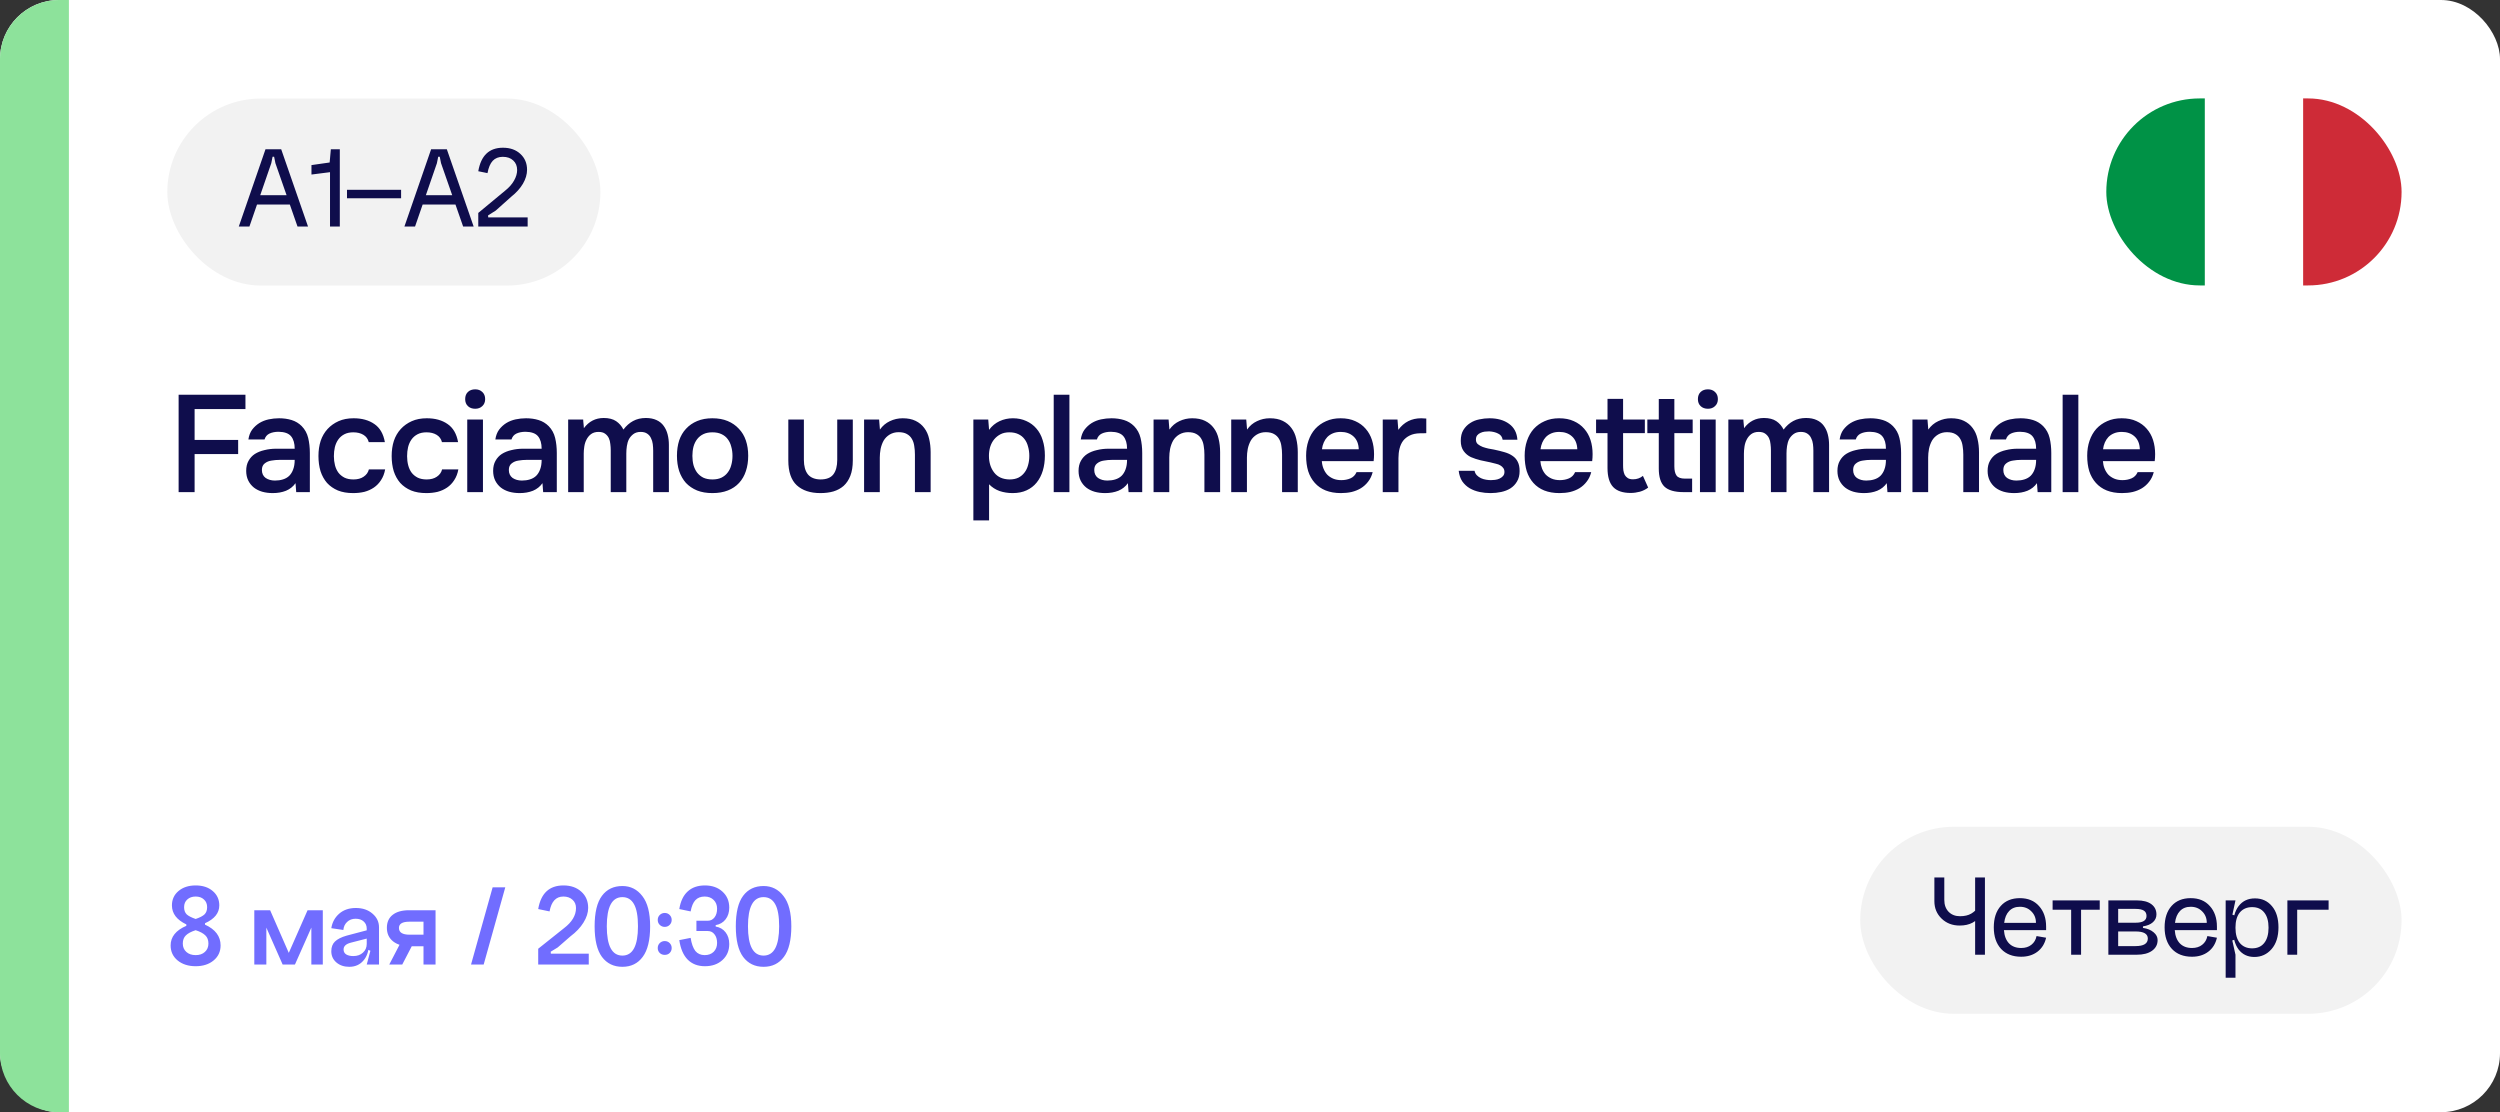
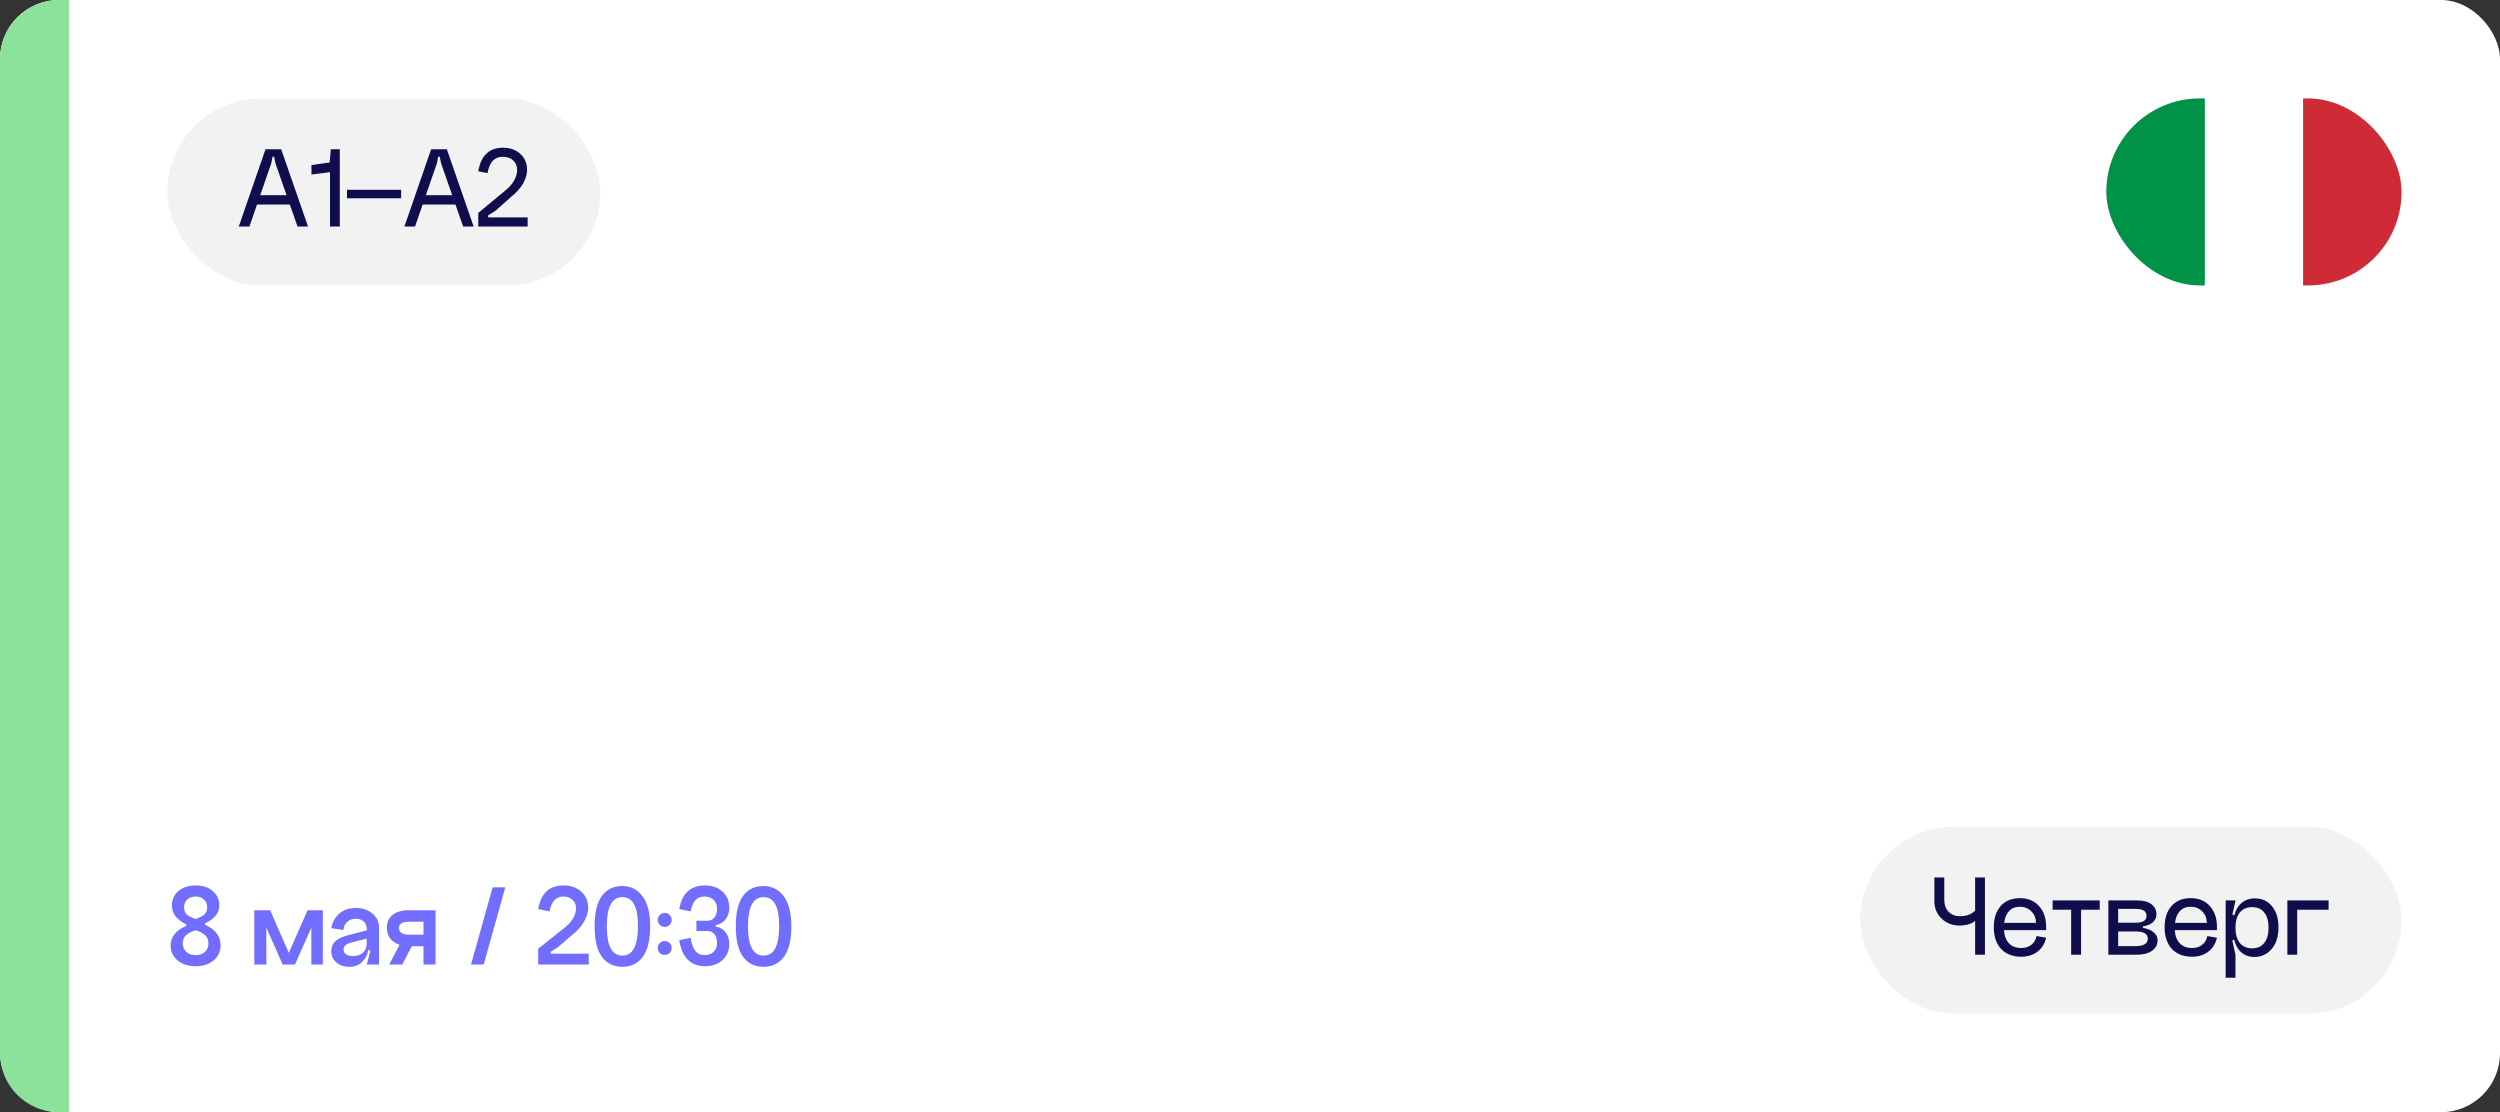
<svg xmlns="http://www.w3.org/2000/svg" width="254" height="113" viewBox="0 0 254 113" fill="none">
  <rect x="0" y="0" width="254" height="113" fill="#333333" stroke="none" />
  <rect width="254" height="113" rx="6" fill="white" />
  <g clip-path="url(#clip0_5764_54007)">
    <path d="M244 29V10H233.992V29H244Z" fill="#CE2B37" />
-     <path d="M233.992 29V10H223.984V29H233.992Z" fill="white" />
    <path d="M224.008 29V10H214V29H224.008Z" fill="#009246" />
  </g>
  <path d="M0 6C0 2.686 2.686 0 6 0H7V113H6C2.686 113 0 110.314 0 107V6Z" fill="#8DE29B" />
-   <path d="M18.148 50V40.102H24.938V41.558H19.772V44.694H24.196V46.136H19.772V50H18.148ZM30.025 49.09C29.782 49.435 29.46 49.692 29.059 49.86C28.658 50.019 28.21 50.098 27.715 50.098C27.323 50.098 26.964 50.051 26.637 49.958C26.32 49.865 26.04 49.725 25.797 49.538C25.554 49.342 25.363 49.104 25.223 48.824C25.083 48.535 25.013 48.208 25.013 47.844C25.013 47.443 25.092 47.102 25.251 46.822C25.41 46.533 25.624 46.299 25.895 46.122C26.175 45.945 26.502 45.814 26.875 45.73C27.248 45.637 27.64 45.59 28.051 45.59H29.941C29.941 45.049 29.82 44.629 29.577 44.33C29.334 44.031 28.91 43.877 28.303 43.868C27.948 43.868 27.64 43.929 27.379 44.05C27.127 44.171 26.959 44.372 26.875 44.652H25.237C25.293 44.26 25.419 43.929 25.615 43.658C25.82 43.387 26.063 43.163 26.343 42.986C26.632 42.809 26.95 42.683 27.295 42.608C27.65 42.533 28.004 42.496 28.359 42.496C28.816 42.496 29.241 42.557 29.633 42.678C30.025 42.799 30.366 43.005 30.655 43.294C30.982 43.63 31.201 44.031 31.313 44.498C31.425 44.965 31.481 45.473 31.481 46.024V50H30.095L30.025 49.09ZM29.941 46.724H28.401C28.13 46.724 27.86 46.747 27.589 46.794C27.318 46.831 27.085 46.929 26.889 47.088C26.702 47.237 26.609 47.457 26.609 47.746C26.609 48.101 26.735 48.371 26.987 48.558C27.248 48.735 27.566 48.824 27.939 48.824C28.228 48.824 28.494 48.787 28.737 48.712C28.989 48.637 29.204 48.516 29.381 48.348C29.558 48.171 29.694 47.951 29.787 47.69C29.89 47.419 29.941 47.097 29.941 46.724ZM35.883 50.098C35.285 50.098 34.767 50.009 34.329 49.832C33.89 49.645 33.521 49.389 33.223 49.062C32.933 48.726 32.714 48.329 32.565 47.872C32.425 47.405 32.355 46.892 32.355 46.332C32.355 45.772 32.429 45.259 32.579 44.792C32.737 44.325 32.971 43.924 33.279 43.588C33.587 43.252 33.96 42.986 34.399 42.79C34.837 42.594 35.346 42.496 35.925 42.496C36.774 42.496 37.479 42.692 38.039 43.084C38.599 43.467 38.953 44.078 39.103 44.918H37.465C37.381 44.591 37.199 44.344 36.919 44.176C36.639 44.008 36.298 43.924 35.897 43.924C35.542 43.924 35.239 43.989 34.987 44.12C34.735 44.251 34.529 44.428 34.371 44.652C34.212 44.876 34.095 45.137 34.021 45.436C33.955 45.725 33.923 46.029 33.923 46.346C33.923 46.673 33.96 46.981 34.035 47.27C34.109 47.559 34.226 47.811 34.385 48.026C34.543 48.231 34.749 48.399 35.001 48.53C35.253 48.651 35.556 48.712 35.911 48.712C36.331 48.712 36.676 48.619 36.947 48.432C37.227 48.245 37.404 47.998 37.479 47.69H39.131C39.056 48.11 38.916 48.474 38.711 48.782C38.515 49.09 38.272 49.342 37.983 49.538C37.693 49.734 37.371 49.879 37.017 49.972C36.662 50.056 36.284 50.098 35.883 50.098ZM43.321 50.098C42.723 50.098 42.205 50.009 41.767 49.832C41.328 49.645 40.959 49.389 40.661 49.062C40.371 48.726 40.152 48.329 40.003 47.872C39.863 47.405 39.793 46.892 39.793 46.332C39.793 45.772 39.867 45.259 40.017 44.792C40.175 44.325 40.409 43.924 40.717 43.588C41.025 43.252 41.398 42.986 41.837 42.79C42.275 42.594 42.784 42.496 43.363 42.496C44.212 42.496 44.917 42.692 45.477 43.084C46.037 43.467 46.391 44.078 46.541 44.918H44.903C44.819 44.591 44.637 44.344 44.357 44.176C44.077 44.008 43.736 43.924 43.335 43.924C42.98 43.924 42.677 43.989 42.425 44.12C42.173 44.251 41.967 44.428 41.809 44.652C41.65 44.876 41.533 45.137 41.459 45.436C41.393 45.725 41.361 46.029 41.361 46.346C41.361 46.673 41.398 46.981 41.473 47.27C41.547 47.559 41.664 47.811 41.823 48.026C41.981 48.231 42.187 48.399 42.439 48.53C42.691 48.651 42.994 48.712 43.349 48.712C43.769 48.712 44.114 48.619 44.385 48.432C44.665 48.245 44.842 47.998 44.917 47.69H46.569C46.494 48.11 46.354 48.474 46.149 48.782C45.953 49.09 45.71 49.342 45.421 49.538C45.131 49.734 44.809 49.879 44.455 49.972C44.1 50.056 43.722 50.098 43.321 50.098ZM48.284 39.556C48.573 39.556 48.811 39.645 48.998 39.822C49.194 39.999 49.292 40.242 49.292 40.55C49.292 40.849 49.194 41.087 48.998 41.264C48.811 41.441 48.573 41.53 48.284 41.53C47.976 41.53 47.729 41.441 47.542 41.264C47.355 41.087 47.262 40.849 47.262 40.55C47.262 40.242 47.355 39.999 47.542 39.822C47.729 39.645 47.976 39.556 48.284 39.556ZM47.472 50V42.622H49.068V50H47.472ZM55.115 49.09C54.872 49.435 54.55 49.692 54.149 49.86C53.748 50.019 53.3 50.098 52.805 50.098C52.413 50.098 52.054 50.051 51.727 49.958C51.41 49.865 51.13 49.725 50.887 49.538C50.644 49.342 50.453 49.104 50.313 48.824C50.173 48.535 50.103 48.208 50.103 47.844C50.103 47.443 50.182 47.102 50.341 46.822C50.5 46.533 50.714 46.299 50.985 46.122C51.265 45.945 51.592 45.814 51.965 45.73C52.338 45.637 52.73 45.59 53.141 45.59H55.031C55.031 45.049 54.91 44.629 54.667 44.33C54.424 44.031 54 43.877 53.393 43.868C53.038 43.868 52.73 43.929 52.469 44.05C52.217 44.171 52.049 44.372 51.965 44.652H50.327C50.383 44.26 50.509 43.929 50.705 43.658C50.91 43.387 51.153 43.163 51.433 42.986C51.722 42.809 52.04 42.683 52.385 42.608C52.74 42.533 53.094 42.496 53.449 42.496C53.906 42.496 54.331 42.557 54.723 42.678C55.115 42.799 55.456 43.005 55.745 43.294C56.072 43.63 56.291 44.031 56.403 44.498C56.515 44.965 56.571 45.473 56.571 46.024V50H55.185L55.115 49.09ZM55.031 46.724H53.491C53.22 46.724 52.95 46.747 52.679 46.794C52.408 46.831 52.175 46.929 51.979 47.088C51.792 47.237 51.699 47.457 51.699 47.746C51.699 48.101 51.825 48.371 52.077 48.558C52.338 48.735 52.656 48.824 53.029 48.824C53.318 48.824 53.584 48.787 53.827 48.712C54.079 48.637 54.294 48.516 54.471 48.348C54.648 48.171 54.784 47.951 54.877 47.69C54.98 47.419 55.031 47.097 55.031 46.724ZM59.251 42.622C59.26 42.697 59.265 42.771 59.265 42.846L59.307 43.28C59.316 43.355 59.321 43.429 59.321 43.504C59.834 42.813 60.506 42.468 61.337 42.468C61.859 42.468 62.279 42.575 62.597 42.79C62.914 43.005 63.161 43.289 63.339 43.644C63.628 43.261 63.955 42.972 64.319 42.776C64.692 42.571 65.126 42.468 65.621 42.468C66.041 42.468 66.4 42.538 66.699 42.678C67.007 42.818 67.249 43.014 67.427 43.266C67.614 43.518 67.749 43.812 67.833 44.148C67.917 44.475 67.959 44.825 67.959 45.198V50H66.363V45.786C66.363 45.562 66.349 45.338 66.321 45.114C66.293 44.89 66.232 44.689 66.139 44.512C66.055 44.325 65.929 44.176 65.761 44.064C65.593 43.943 65.369 43.882 65.089 43.882C64.79 43.882 64.543 43.957 64.347 44.106C64.16 44.246 64.011 44.419 63.899 44.624C63.796 44.829 63.726 45.063 63.689 45.324C63.651 45.576 63.633 45.828 63.633 46.08V50H62.051V45.758C62.051 45.543 62.037 45.329 62.009 45.114C61.99 44.89 61.939 44.689 61.855 44.512C61.771 44.335 61.645 44.185 61.477 44.064C61.318 43.943 61.094 43.882 60.805 43.882C60.506 43.882 60.254 43.957 60.049 44.106C59.853 44.255 59.699 44.442 59.587 44.666C59.475 44.881 59.4 45.119 59.363 45.38C59.325 45.632 59.307 45.865 59.307 46.08V50H57.725V42.622H59.251ZM72.377 42.496C72.965 42.496 73.483 42.589 73.931 42.776C74.379 42.963 74.757 43.224 75.065 43.56C75.383 43.887 75.621 44.283 75.779 44.75C75.938 45.217 76.017 45.735 76.017 46.304C76.017 46.883 75.938 47.405 75.779 47.872C75.63 48.329 75.401 48.726 75.093 49.062C74.785 49.398 74.403 49.655 73.945 49.832C73.497 50.009 72.975 50.098 72.377 50.098C71.789 50.098 71.271 50.009 70.823 49.832C70.375 49.645 69.997 49.389 69.689 49.062C69.391 48.726 69.162 48.325 69.003 47.858C68.854 47.391 68.779 46.873 68.779 46.304C68.779 45.735 68.854 45.217 69.003 44.75C69.162 44.283 69.395 43.887 69.703 43.56C70.011 43.224 70.389 42.963 70.837 42.776C71.285 42.589 71.799 42.496 72.377 42.496ZM72.377 48.712C72.741 48.712 73.049 48.651 73.301 48.53C73.563 48.399 73.773 48.227 73.931 48.012C74.099 47.797 74.221 47.545 74.295 47.256C74.379 46.967 74.421 46.654 74.421 46.318C74.421 45.982 74.379 45.669 74.295 45.38C74.221 45.081 74.099 44.825 73.931 44.61C73.773 44.395 73.563 44.227 73.301 44.106C73.049 43.985 72.741 43.924 72.377 43.924C72.023 43.924 71.719 43.985 71.467 44.106C71.215 44.227 71.005 44.395 70.837 44.61C70.669 44.825 70.543 45.081 70.459 45.38C70.385 45.669 70.347 45.982 70.347 46.318C70.347 46.654 70.385 46.967 70.459 47.256C70.543 47.545 70.665 47.797 70.823 48.012C70.991 48.227 71.201 48.399 71.453 48.53C71.715 48.651 72.023 48.712 72.377 48.712ZM83.355 48.712C83.971 48.712 84.41 48.539 84.671 48.194C84.932 47.849 85.063 47.359 85.063 46.724V42.622H86.645V46.78C86.645 47.396 86.561 47.919 86.393 48.348C86.225 48.768 85.996 49.109 85.707 49.37C85.418 49.622 85.072 49.809 84.671 49.93C84.279 50.042 83.84 50.098 83.355 50.098C82.328 50.098 81.526 49.832 80.947 49.3C80.378 48.768 80.093 47.928 80.093 46.78V42.622H81.675V46.724C81.675 47.359 81.81 47.849 82.081 48.194C82.361 48.53 82.786 48.703 83.355 48.712ZM87.791 50V42.622H89.317L89.401 43.644C89.672 43.261 90.008 42.977 90.409 42.79C90.82 42.594 91.254 42.496 91.711 42.496C92.234 42.496 92.673 42.585 93.027 42.762C93.391 42.939 93.685 43.182 93.909 43.49C94.143 43.798 94.306 44.162 94.399 44.582C94.502 45.002 94.553 45.459 94.553 45.954V50H92.957V46.192C92.957 45.875 92.934 45.581 92.887 45.31C92.85 45.039 92.771 44.801 92.649 44.596C92.528 44.381 92.355 44.213 92.131 44.092C91.917 43.971 91.637 43.91 91.291 43.91C90.965 43.91 90.666 43.989 90.395 44.148C90.134 44.307 89.929 44.512 89.779 44.764C89.639 45.016 89.537 45.296 89.471 45.604C89.415 45.912 89.387 46.206 89.387 46.486V50H87.791ZM98.894 52.87V42.622H100.406L100.49 43.672C100.779 43.28 101.134 42.986 101.554 42.79C101.974 42.594 102.427 42.496 102.912 42.496C103.416 42.496 103.869 42.589 104.27 42.776C104.671 42.953 105.012 43.205 105.292 43.532C105.581 43.859 105.796 44.255 105.936 44.722C106.085 45.179 106.16 45.702 106.16 46.29C106.16 46.841 106.09 47.349 105.95 47.816C105.81 48.283 105.6 48.689 105.32 49.034C105.049 49.37 104.709 49.631 104.298 49.818C103.897 50.005 103.425 50.098 102.884 50.098C102.417 50.098 101.974 50.028 101.554 49.888C101.143 49.739 100.789 49.51 100.49 49.202V52.87H98.894ZM102.576 48.712C102.921 48.712 103.22 48.651 103.472 48.53C103.724 48.399 103.929 48.227 104.088 48.012C104.256 47.797 104.377 47.545 104.452 47.256C104.536 46.967 104.578 46.654 104.578 46.318C104.578 45.982 104.536 45.669 104.452 45.38C104.377 45.081 104.256 44.825 104.088 44.61C103.929 44.395 103.719 44.227 103.458 44.106C103.206 43.985 102.903 43.924 102.548 43.924C102.203 43.924 101.904 43.989 101.652 44.12C101.4 44.251 101.185 44.423 101.008 44.638C100.831 44.853 100.695 45.109 100.602 45.408C100.518 45.697 100.476 45.996 100.476 46.304C100.476 46.985 100.653 47.555 101.008 48.012C101.363 48.469 101.885 48.703 102.576 48.712ZM107.057 50V40.102H108.653V50H107.057ZM114.593 49.09C114.35 49.435 114.028 49.692 113.627 49.86C113.225 50.019 112.777 50.098 112.283 50.098C111.891 50.098 111.531 50.051 111.205 49.958C110.887 49.865 110.607 49.725 110.365 49.538C110.122 49.342 109.931 49.104 109.791 48.824C109.651 48.535 109.581 48.208 109.581 47.844C109.581 47.443 109.66 47.102 109.819 46.822C109.977 46.533 110.192 46.299 110.463 46.122C110.743 45.945 111.069 45.814 111.443 45.73C111.816 45.637 112.208 45.59 112.619 45.59H114.509C114.509 45.049 114.387 44.629 114.145 44.33C113.902 44.031 113.477 43.877 112.871 43.868C112.516 43.868 112.208 43.929 111.947 44.05C111.695 44.171 111.527 44.372 111.443 44.652H109.805C109.861 44.26 109.987 43.929 110.183 43.658C110.388 43.387 110.631 43.163 110.911 42.986C111.2 42.809 111.517 42.683 111.863 42.608C112.217 42.533 112.572 42.496 112.927 42.496C113.384 42.496 113.809 42.557 114.201 42.678C114.593 42.799 114.933 43.005 115.223 43.294C115.549 43.63 115.769 44.031 115.881 44.498C115.993 44.965 116.049 45.473 116.049 46.024V50H114.663L114.593 49.09ZM114.509 46.724H112.969C112.698 46.724 112.427 46.747 112.157 46.794C111.886 46.831 111.653 46.929 111.457 47.088C111.27 47.237 111.177 47.457 111.177 47.746C111.177 48.101 111.303 48.371 111.555 48.558C111.816 48.735 112.133 48.824 112.507 48.824C112.796 48.824 113.062 48.787 113.305 48.712C113.557 48.637 113.771 48.516 113.949 48.348C114.126 48.171 114.261 47.951 114.355 47.69C114.457 47.419 114.509 47.097 114.509 46.724ZM117.202 50V42.622H118.728L118.812 43.644C119.083 43.261 119.419 42.977 119.82 42.79C120.231 42.594 120.665 42.496 121.122 42.496C121.645 42.496 122.084 42.585 122.438 42.762C122.802 42.939 123.096 43.182 123.32 43.49C123.554 43.798 123.717 44.162 123.81 44.582C123.913 45.002 123.964 45.459 123.964 45.954V50H122.368V46.192C122.368 45.875 122.345 45.581 122.298 45.31C122.261 45.039 122.182 44.801 122.06 44.596C121.939 44.381 121.766 44.213 121.542 44.092C121.328 43.971 121.048 43.91 120.702 43.91C120.376 43.91 120.077 43.989 119.806 44.148C119.545 44.307 119.34 44.512 119.19 44.764C119.05 45.016 118.948 45.296 118.882 45.604C118.826 45.912 118.798 46.206 118.798 46.486V50H117.202ZM125.092 50V42.622H126.618L126.702 43.644C126.972 43.261 127.308 42.977 127.71 42.79C128.12 42.594 128.554 42.496 129.012 42.496C129.534 42.496 129.973 42.585 130.328 42.762C130.692 42.939 130.986 43.182 131.21 43.49C131.443 43.798 131.606 44.162 131.7 44.582C131.802 45.002 131.854 45.459 131.854 45.954V50H130.258V46.192C130.258 45.875 130.234 45.581 130.188 45.31C130.15 45.039 130.071 44.801 129.95 44.596C129.828 44.381 129.656 44.213 129.432 44.092C129.217 43.971 128.937 43.91 128.592 43.91C128.265 43.91 127.966 43.989 127.696 44.148C127.434 44.307 127.229 44.512 127.08 44.764C126.94 45.016 126.837 45.296 126.772 45.604C126.716 45.912 126.688 46.206 126.688 46.486V50H125.092ZM134.297 46.85C134.315 47.121 134.371 47.373 134.465 47.606C134.558 47.839 134.684 48.045 134.843 48.222C135.011 48.39 135.211 48.525 135.445 48.628C135.687 48.731 135.967 48.782 136.285 48.782C136.621 48.782 136.929 48.721 137.209 48.6C137.489 48.479 137.694 48.269 137.825 47.97H139.463C139.369 48.343 139.215 48.665 139.001 48.936C138.795 49.207 138.548 49.431 138.259 49.608C137.979 49.776 137.666 49.902 137.321 49.986C136.985 50.061 136.625 50.098 136.243 50.098C135.655 50.098 135.137 50.009 134.689 49.832C134.25 49.655 133.881 49.398 133.583 49.062C133.284 48.726 133.06 48.329 132.911 47.872C132.771 47.405 132.701 46.883 132.701 46.304C132.701 45.744 132.78 45.235 132.939 44.778C133.097 44.311 133.326 43.91 133.625 43.574C133.933 43.238 134.301 42.977 134.731 42.79C135.16 42.594 135.65 42.496 136.201 42.496C136.779 42.496 137.279 42.594 137.699 42.79C138.119 42.977 138.469 43.233 138.749 43.56C139.038 43.887 139.253 44.269 139.393 44.708C139.533 45.147 139.603 45.623 139.603 46.136C139.603 46.379 139.589 46.617 139.561 46.85H134.297ZM138.049 45.646C138.03 45.086 137.853 44.652 137.517 44.344C137.181 44.036 136.747 43.882 136.215 43.882C135.916 43.882 135.655 43.929 135.431 44.022C135.207 44.115 135.015 44.241 134.857 44.4C134.707 44.559 134.586 44.745 134.493 44.96C134.399 45.175 134.339 45.403 134.311 45.646H138.049ZM140.487 50V42.622H141.985L142.069 43.672C142.639 42.888 143.413 42.496 144.393 42.496C144.487 42.496 144.575 42.501 144.659 42.51C144.753 42.51 144.837 42.515 144.911 42.524V44.008C144.799 44.008 144.687 44.013 144.575 44.022C144.473 44.022 144.37 44.022 144.267 44.022C143.857 44.031 143.511 44.106 143.231 44.246C142.961 44.377 142.737 44.554 142.559 44.778C142.391 45.002 142.27 45.268 142.195 45.576C142.121 45.875 142.083 46.197 142.083 46.542V50H140.487ZM151.298 43.826C151.158 43.826 151.008 43.835 150.85 43.854C150.7 43.873 150.556 43.915 150.416 43.98C150.285 44.036 150.173 44.12 150.08 44.232C149.996 44.344 149.954 44.489 149.954 44.666C149.954 44.862 150.019 45.016 150.15 45.128C150.29 45.24 150.453 45.333 150.64 45.408C150.826 45.473 151.022 45.529 151.228 45.576C151.442 45.613 151.624 45.646 151.774 45.674C152.175 45.758 152.534 45.847 152.852 45.94C153.178 46.033 153.454 46.159 153.678 46.318C153.902 46.467 154.074 46.663 154.196 46.906C154.326 47.149 154.392 47.466 154.392 47.858C154.392 48.278 154.303 48.633 154.126 48.922C153.958 49.211 153.734 49.445 153.454 49.622C153.183 49.79 152.87 49.911 152.516 49.986C152.17 50.061 151.811 50.098 151.438 50.098C151.064 50.098 150.696 50.061 150.332 49.986C149.968 49.911 149.632 49.785 149.324 49.608C149.025 49.431 148.773 49.197 148.568 48.908C148.372 48.609 148.25 48.25 148.204 47.83H149.814C149.851 48.017 149.93 48.171 150.052 48.292C150.173 48.413 150.313 48.511 150.472 48.586C150.64 48.661 150.812 48.712 150.99 48.74C151.167 48.768 151.33 48.782 151.48 48.782C151.592 48.782 151.727 48.773 151.886 48.754C152.054 48.735 152.208 48.693 152.348 48.628C152.488 48.563 152.604 48.479 152.698 48.376C152.8 48.264 152.852 48.124 152.852 47.956C152.852 47.797 152.814 47.667 152.74 47.564C152.665 47.452 152.562 47.359 152.432 47.284C152.31 47.209 152.161 47.153 151.984 47.116C151.806 47.069 151.62 47.023 151.424 46.976C151.116 46.92 150.784 46.85 150.43 46.766C150.084 46.682 149.758 46.575 149.45 46.444C149.151 46.304 148.904 46.099 148.708 45.828C148.512 45.557 148.414 45.212 148.414 44.792C148.414 44.344 148.502 43.975 148.68 43.686C148.857 43.397 149.086 43.163 149.366 42.986C149.646 42.799 149.958 42.673 150.304 42.608C150.649 42.533 150.99 42.496 151.326 42.496C152.138 42.496 152.8 42.683 153.314 43.056C153.836 43.429 154.121 43.971 154.168 44.68H152.67C152.623 44.381 152.469 44.171 152.208 44.05C151.956 43.919 151.652 43.845 151.298 43.826ZM156.502 46.85C156.521 47.121 156.577 47.373 156.67 47.606C156.763 47.839 156.889 48.045 157.048 48.222C157.216 48.39 157.417 48.525 157.65 48.628C157.893 48.731 158.173 48.782 158.49 48.782C158.826 48.782 159.134 48.721 159.414 48.6C159.694 48.479 159.899 48.269 160.03 47.97H161.668C161.575 48.343 161.421 48.665 161.206 48.936C161.001 49.207 160.753 49.431 160.464 49.608C160.184 49.776 159.871 49.902 159.526 49.986C159.19 50.061 158.831 50.098 158.448 50.098C157.86 50.098 157.342 50.009 156.894 49.832C156.455 49.655 156.087 49.398 155.788 49.062C155.489 48.726 155.265 48.329 155.116 47.872C154.976 47.405 154.906 46.883 154.906 46.304C154.906 45.744 154.985 45.235 155.144 44.778C155.303 44.311 155.531 43.91 155.83 43.574C156.138 43.238 156.507 42.977 156.936 42.79C157.365 42.594 157.855 42.496 158.406 42.496C158.985 42.496 159.484 42.594 159.904 42.79C160.324 42.977 160.674 43.233 160.954 43.56C161.243 43.887 161.458 44.269 161.598 44.708C161.738 45.147 161.808 45.623 161.808 46.136C161.808 46.379 161.794 46.617 161.766 46.85H156.502ZM160.254 45.646C160.235 45.086 160.058 44.652 159.722 44.344C159.386 44.036 158.952 43.882 158.42 43.882C158.121 43.882 157.86 43.929 157.636 44.022C157.412 44.115 157.221 44.241 157.062 44.4C156.913 44.559 156.791 44.745 156.698 44.96C156.605 45.175 156.544 45.403 156.516 45.646H160.254ZM164.905 42.622H167.117V44.008H164.905V47.256C164.905 47.443 164.914 47.62 164.933 47.788C164.961 47.956 165.007 48.11 165.073 48.25C165.147 48.381 165.25 48.488 165.381 48.572C165.511 48.656 165.689 48.698 165.913 48.698C166.305 48.698 166.641 48.581 166.921 48.348L167.453 49.538C167.21 49.725 166.93 49.865 166.613 49.958C166.295 50.042 165.983 50.084 165.675 50.084C164.872 50.084 164.279 49.883 163.897 49.482C163.514 49.071 163.323 48.432 163.323 47.564V44.008H162.161V42.622H163.323V40.522H164.905V42.622ZM170.114 42.622H171.976V44.008H170.114V47.382C170.114 47.802 170.189 48.115 170.338 48.32C170.487 48.525 170.772 48.628 171.192 48.628H171.92V50H171.052C170.147 50 169.498 49.813 169.106 49.44C168.723 49.067 168.532 48.455 168.532 47.606V44.008H167.37V42.622H168.532V40.536H170.114V42.622ZM173.529 39.556C173.819 39.556 174.057 39.645 174.243 39.822C174.439 39.999 174.537 40.242 174.537 40.55C174.537 40.849 174.439 41.087 174.243 41.264C174.057 41.441 173.819 41.53 173.529 41.53C173.221 41.53 172.974 41.441 172.787 41.264C172.601 41.087 172.507 40.849 172.507 40.55C172.507 40.242 172.601 39.999 172.787 39.822C172.974 39.645 173.221 39.556 173.529 39.556ZM172.717 50V42.622H174.313V50H172.717ZM177.126 42.622C177.136 42.697 177.14 42.771 177.14 42.846L177.182 43.28C177.192 43.355 177.196 43.429 177.196 43.504C177.71 42.813 178.382 42.468 179.212 42.468C179.735 42.468 180.155 42.575 180.472 42.79C180.79 43.005 181.037 43.289 181.214 43.644C181.504 43.261 181.83 42.972 182.194 42.776C182.568 42.571 183.002 42.468 183.496 42.468C183.916 42.468 184.276 42.538 184.574 42.678C184.882 42.818 185.125 43.014 185.302 43.266C185.489 43.518 185.624 43.812 185.708 44.148C185.792 44.475 185.834 44.825 185.834 45.198V50H184.238V45.786C184.238 45.562 184.224 45.338 184.196 45.114C184.168 44.89 184.108 44.689 184.014 44.512C183.93 44.325 183.804 44.176 183.636 44.064C183.468 43.943 183.244 43.882 182.964 43.882C182.666 43.882 182.418 43.957 182.222 44.106C182.036 44.246 181.886 44.419 181.774 44.624C181.672 44.829 181.602 45.063 181.564 45.324C181.527 45.576 181.508 45.828 181.508 46.08V50H179.926V45.758C179.926 45.543 179.912 45.329 179.884 45.114C179.866 44.89 179.814 44.689 179.73 44.512C179.646 44.335 179.52 44.185 179.352 44.064C179.194 43.943 178.97 43.882 178.68 43.882C178.382 43.882 178.13 43.957 177.924 44.106C177.728 44.255 177.574 44.442 177.462 44.666C177.35 44.881 177.276 45.119 177.238 45.38C177.201 45.632 177.182 45.865 177.182 46.08V50H175.6V42.622H177.126ZM191.695 49.09C191.452 49.435 191.13 49.692 190.729 49.86C190.328 50.019 189.88 50.098 189.385 50.098C188.993 50.098 188.634 50.051 188.307 49.958C187.99 49.865 187.71 49.725 187.467 49.538C187.224 49.342 187.033 49.104 186.893 48.824C186.753 48.535 186.683 48.208 186.683 47.844C186.683 47.443 186.762 47.102 186.921 46.822C187.08 46.533 187.294 46.299 187.565 46.122C187.845 45.945 188.172 45.814 188.545 45.73C188.918 45.637 189.31 45.59 189.721 45.59H191.611C191.611 45.049 191.49 44.629 191.247 44.33C191.004 44.031 190.58 43.877 189.973 43.868C189.618 43.868 189.31 43.929 189.049 44.05C188.797 44.171 188.629 44.372 188.545 44.652H186.907C186.963 44.26 187.089 43.929 187.285 43.658C187.49 43.387 187.733 43.163 188.013 42.986C188.302 42.809 188.62 42.683 188.965 42.608C189.32 42.533 189.674 42.496 190.029 42.496C190.486 42.496 190.911 42.557 191.303 42.678C191.695 42.799 192.036 43.005 192.325 43.294C192.652 43.63 192.871 44.031 192.983 44.498C193.095 44.965 193.151 45.473 193.151 46.024V50H191.765L191.695 49.09ZM191.611 46.724H190.071C189.8 46.724 189.53 46.747 189.259 46.794C188.988 46.831 188.755 46.929 188.559 47.088C188.372 47.237 188.279 47.457 188.279 47.746C188.279 48.101 188.405 48.371 188.657 48.558C188.918 48.735 189.236 48.824 189.609 48.824C189.898 48.824 190.164 48.787 190.407 48.712C190.659 48.637 190.874 48.516 191.051 48.348C191.228 48.171 191.364 47.951 191.457 47.69C191.56 47.419 191.611 47.097 191.611 46.724ZM194.305 50V42.622H195.831L195.915 43.644C196.185 43.261 196.521 42.977 196.923 42.79C197.333 42.594 197.767 42.496 198.225 42.496C198.747 42.496 199.186 42.585 199.541 42.762C199.905 42.939 200.199 43.182 200.423 43.49C200.656 43.798 200.819 44.162 200.913 44.582C201.015 45.002 201.067 45.459 201.067 45.954V50H199.471V46.192C199.471 45.875 199.447 45.581 199.401 45.31C199.363 45.039 199.284 44.801 199.163 44.596C199.041 44.381 198.869 44.213 198.645 44.092C198.43 43.971 198.15 43.91 197.805 43.91C197.478 43.91 197.179 43.989 196.909 44.148C196.647 44.307 196.442 44.512 196.293 44.764C196.153 45.016 196.05 45.296 195.985 45.604C195.929 45.912 195.901 46.206 195.901 46.486V50H194.305ZM206.954 49.09C206.711 49.435 206.389 49.692 205.988 49.86C205.587 50.019 205.139 50.098 204.644 50.098C204.252 50.098 203.893 50.051 203.566 49.958C203.249 49.865 202.969 49.725 202.726 49.538C202.483 49.342 202.292 49.104 202.152 48.824C202.012 48.535 201.942 48.208 201.942 47.844C201.942 47.443 202.021 47.102 202.18 46.822C202.339 46.533 202.553 46.299 202.824 46.122C203.104 45.945 203.431 45.814 203.804 45.73C204.177 45.637 204.569 45.59 204.98 45.59H206.87C206.87 45.049 206.749 44.629 206.506 44.33C206.263 44.031 205.839 43.877 205.232 43.868C204.877 43.868 204.569 43.929 204.308 44.05C204.056 44.171 203.888 44.372 203.804 44.652H202.166C202.222 44.26 202.348 43.929 202.544 43.658C202.749 43.387 202.992 43.163 203.272 42.986C203.561 42.809 203.879 42.683 204.224 42.608C204.579 42.533 204.933 42.496 205.288 42.496C205.745 42.496 206.17 42.557 206.562 42.678C206.954 42.799 207.295 43.005 207.584 43.294C207.911 43.63 208.13 44.031 208.242 44.498C208.354 44.965 208.41 45.473 208.41 46.024V50H207.024L206.954 49.09ZM206.87 46.724H205.33C205.059 46.724 204.789 46.747 204.518 46.794C204.247 46.831 204.014 46.929 203.818 47.088C203.631 47.237 203.538 47.457 203.538 47.746C203.538 48.101 203.664 48.371 203.916 48.558C204.177 48.735 204.495 48.824 204.868 48.824C205.157 48.824 205.423 48.787 205.666 48.712C205.918 48.637 206.133 48.516 206.31 48.348C206.487 48.171 206.623 47.951 206.716 47.69C206.819 47.419 206.87 47.097 206.87 46.724ZM209.564 50V40.102H211.16V50H209.564ZM213.655 46.85C213.674 47.121 213.73 47.373 213.823 47.606C213.917 47.839 214.043 48.045 214.201 48.222C214.369 48.39 214.57 48.525 214.803 48.628C215.046 48.731 215.326 48.782 215.643 48.782C215.979 48.782 216.287 48.721 216.567 48.6C216.847 48.479 217.053 48.269 217.183 47.97H218.821C218.728 48.343 218.574 48.665 218.359 48.936C218.154 49.207 217.907 49.431 217.617 49.608C217.337 49.776 217.025 49.902 216.679 49.986C216.343 50.061 215.984 50.098 215.601 50.098C215.013 50.098 214.495 50.009 214.047 49.832C213.609 49.655 213.24 49.398 212.941 49.062C212.643 48.726 212.419 48.329 212.269 47.872C212.129 47.405 212.059 46.883 212.059 46.304C212.059 45.744 212.139 45.235 212.297 44.778C212.456 44.311 212.685 43.91 212.983 43.574C213.291 43.238 213.66 42.977 214.089 42.79C214.519 42.594 215.009 42.496 215.559 42.496C216.138 42.496 216.637 42.594 217.057 42.79C217.477 42.977 217.827 43.233 218.107 43.56C218.397 43.887 218.611 44.269 218.751 44.708C218.891 45.147 218.961 45.623 218.961 46.136C218.961 46.379 218.947 46.617 218.919 46.85H213.655ZM217.407 45.646C217.389 45.086 217.211 44.652 216.875 44.344C216.539 44.036 216.105 43.882 215.573 43.882C215.275 43.882 215.013 43.929 214.789 44.022C214.565 44.115 214.374 44.241 214.215 44.4C214.066 44.559 213.945 44.745 213.851 44.96C213.758 45.175 213.697 45.403 213.669 45.646H217.407Z" fill="#0F0D4C" />
  <rect x="17" y="10.013" width="44" height="19" rx="9.5" fill="#F2F2F2" />
  <path d="M25.93 19.833H29.662V20.781H25.93V19.833ZM27.562 16.581L25.342 23.013H24.262L26.974 15.165H28.57L31.294 23.013H30.226L27.982 16.581L27.85 15.921H27.694L27.562 16.581ZM34.525 23.013H33.529V17.493L31.645 17.733V16.773L33.493 16.509L33.613 15.165H34.525V23.013ZM35.255 19.281H40.751V20.145H35.255V19.281ZM42.758 19.833H46.49V20.781H42.758V19.833ZM44.39 16.581L42.17 23.013H41.09L43.802 15.165H45.398L48.122 23.013H47.054L44.81 16.581L44.678 15.921H44.522L44.39 16.581ZM49.589 21.885L49.601 22.089H53.609V23.013H48.593V21.633L51.329 19.365C51.721 19.053 52.021 18.713 52.229 18.345C52.437 17.977 52.541 17.621 52.541 17.277C52.541 16.869 52.409 16.545 52.145 16.305C51.881 16.057 51.529 15.933 51.089 15.933C50.657 15.933 50.313 16.069 50.057 16.341C49.809 16.613 49.633 17.029 49.529 17.589L48.593 17.397C48.865 15.805 49.701 15.009 51.101 15.009C51.829 15.009 52.417 15.217 52.865 15.633C53.321 16.049 53.549 16.589 53.549 17.253C53.549 17.717 53.409 18.189 53.129 18.669C52.849 19.141 52.457 19.577 51.953 19.977L50.369 21.393L49.589 21.885Z" fill="#0F0D4C" />
  <path d="M19.88 98.168C19.136 98.168 18.524 97.972 18.044 97.58C17.572 97.188 17.336 96.68 17.336 96.056C17.336 95.184 17.868 94.52 18.932 94.064V93.92C17.956 93.456 17.468 92.812 17.468 91.988C17.468 91.388 17.692 90.9 18.14 90.524C18.588 90.148 19.168 89.96 19.88 89.96C20.592 89.96 21.168 90.148 21.608 90.524C22.056 90.9 22.28 91.388 22.28 91.988C22.28 92.764 21.796 93.368 20.828 93.8V93.944C21.884 94.424 22.412 95.128 22.412 96.056C22.412 96.68 22.176 97.188 21.704 97.58C21.232 97.972 20.624 98.168 19.88 98.168ZM19.88 91.088C19.528 91.088 19.244 91.188 19.028 91.388C18.812 91.58 18.704 91.84 18.704 92.168C18.704 92.48 18.792 92.724 18.968 92.9C19.152 93.068 19.456 93.224 19.88 93.368C20.304 93.224 20.604 93.068 20.78 92.9C20.956 92.724 21.044 92.48 21.044 92.168C21.044 91.84 20.936 91.58 20.72 91.388C20.512 91.188 20.232 91.088 19.88 91.088ZM21.176 95.864C21.176 95.512 21.072 95.236 20.864 95.036C20.656 94.828 20.328 94.652 19.88 94.508C19.424 94.652 19.092 94.828 18.884 95.036C18.676 95.236 18.572 95.512 18.572 95.864C18.572 96.216 18.692 96.5 18.932 96.716C19.172 96.932 19.488 97.04 19.88 97.04C20.272 97.04 20.584 96.932 20.816 96.716C21.056 96.5 21.176 96.216 21.176 95.864ZM29.965 98H28.717L27.061 94.244V98H25.837V92.48H27.445L29.341 96.812L31.249 92.48H32.797V98H31.633V94.244L29.965 98ZM34.908 96.464C34.908 96.688 34.996 96.856 35.172 96.968C35.356 97.08 35.596 97.136 35.892 97.136C36.3 97.136 36.628 97.02 36.876 96.788C37.132 96.556 37.26 96.26 37.26 95.9H37.476C37.476 96.604 37.292 97.168 36.924 97.592C36.564 98.016 36.084 98.228 35.484 98.228C34.956 98.228 34.52 98.08 34.176 97.784C33.832 97.488 33.66 97.108 33.66 96.644C33.66 96.228 33.784 95.9 34.032 95.66C34.288 95.412 34.684 95.212 35.22 95.06L37.26 94.52V95.36L35.628 95.78C35.148 95.908 34.908 96.136 34.908 96.464ZM38.508 98H37.26L37.632 96.596L37.26 96.44V94.352C37.26 94.048 37.156 93.804 36.948 93.62C36.748 93.436 36.476 93.344 36.132 93.344C35.78 93.344 35.492 93.452 35.268 93.668C35.044 93.876 34.916 94.148 34.884 94.484L33.66 94.304C33.756 93.704 34.024 93.212 34.464 92.828C34.904 92.444 35.468 92.252 36.156 92.252C36.844 92.252 37.408 92.444 37.848 92.828C38.288 93.204 38.508 93.668 38.508 94.22V98ZM39.547 98L40.819 95.552H42.139L40.867 98H39.547ZM43.028 93.644H41.587C40.883 93.644 40.532 93.856 40.532 94.28C40.532 94.736 40.892 94.964 41.611 94.964H43.028V93.644ZM43.028 98V96.14H41.611C40.923 96.14 40.367 95.976 39.944 95.648C39.52 95.312 39.307 94.852 39.307 94.268C39.307 93.692 39.504 93.252 39.895 92.948C40.288 92.636 40.843 92.48 41.563 92.48H44.252V98H43.028ZM50.052 90.152H51.336L49.14 98H47.856L50.052 90.152ZM55.954 96.692L55.966 96.896H59.818V98H54.682V96.392L57.286 94.316C58.11 93.692 58.522 93.008 58.522 92.264C58.522 91.904 58.402 91.62 58.162 91.412C57.93 91.196 57.622 91.088 57.238 91.088C56.486 91.088 56.018 91.592 55.834 92.6L54.682 92.36C54.954 90.76 55.81 89.96 57.25 89.96C57.994 89.96 58.598 90.172 59.062 90.596C59.526 91.012 59.758 91.56 59.758 92.24C59.758 92.728 59.598 93.228 59.278 93.74C58.966 94.244 58.526 94.708 57.958 95.132L56.662 96.26L55.954 96.692ZM61.65 94.112C61.65 96.096 62.178 97.088 63.234 97.088C64.29 97.088 64.818 96.096 64.818 94.112C64.818 93.08 64.682 92.328 64.41 91.856C64.146 91.384 63.754 91.148 63.234 91.148C62.178 91.148 61.65 92.136 61.65 94.112ZM61.158 97.22C60.662 96.548 60.414 95.512 60.414 94.112C60.414 92.712 60.662 91.68 61.158 91.016C61.654 90.352 62.346 90.02 63.234 90.02C64.066 90.02 64.742 90.36 65.262 91.04C65.79 91.712 66.054 92.736 66.054 94.112C66.054 95.512 65.802 96.548 65.298 97.22C64.802 97.892 64.114 98.228 63.234 98.228C62.354 98.228 61.662 97.892 61.158 97.22ZM67.031 93.968C66.894 93.832 66.826 93.664 66.826 93.464C66.826 93.264 66.894 93.096 67.031 92.96C67.174 92.824 67.343 92.756 67.534 92.756C67.734 92.756 67.903 92.824 68.038 92.96C68.174 93.096 68.243 93.264 68.243 93.464C68.243 93.664 68.174 93.832 68.038 93.968C67.903 94.104 67.734 94.172 67.534 94.172C67.343 94.172 67.174 94.104 67.031 93.968ZM67.031 96.824C66.894 96.688 66.826 96.52 66.826 96.32C66.826 96.12 66.894 95.952 67.031 95.816C67.174 95.68 67.343 95.612 67.534 95.612C67.734 95.612 67.903 95.68 68.038 95.816C68.174 95.952 68.243 96.12 68.243 96.32C68.243 96.52 68.174 96.688 68.038 96.824C67.91 96.952 67.743 97.016 67.534 97.016C67.335 97.016 67.166 96.952 67.031 96.824ZM72.712 93.992V94.136C73.136 94.208 73.472 94.404 73.72 94.724C73.968 95.044 74.092 95.44 74.092 95.912C74.092 96.584 73.86 97.128 73.396 97.544C72.94 97.96 72.348 98.168 71.62 98.168C70.9 98.168 70.316 97.944 69.868 97.496C69.428 97.048 69.144 96.388 69.016 95.516L70.168 95.288C70.264 95.888 70.424 96.332 70.648 96.62C70.88 96.9 71.196 97.04 71.596 97.04C71.972 97.04 72.276 96.928 72.508 96.704C72.74 96.472 72.856 96.172 72.856 95.804C72.856 95.436 72.768 95.144 72.592 94.928C72.424 94.704 72.196 94.592 71.908 94.592H70.756V93.548H71.908C72.188 93.548 72.416 93.436 72.592 93.212C72.768 92.988 72.856 92.692 72.856 92.324C72.856 91.956 72.74 91.66 72.508 91.436C72.276 91.204 71.972 91.088 71.596 91.088C71.196 91.088 70.88 91.212 70.648 91.46C70.424 91.7 70.264 92.08 70.168 92.6L69.016 92.36C69.144 91.568 69.428 90.972 69.868 90.572C70.308 90.164 70.892 89.96 71.62 89.96C72.348 89.96 72.94 90.168 73.396 90.584C73.86 91 74.092 91.544 74.092 92.216C74.092 92.688 73.968 93.084 73.72 93.404C73.472 93.724 73.136 93.92 72.712 93.992ZM75.994 94.112C75.994 96.096 76.522 97.088 77.578 97.088C78.634 97.088 79.162 96.096 79.162 94.112C79.162 93.08 79.026 92.328 78.754 91.856C78.49 91.384 78.098 91.148 77.578 91.148C76.522 91.148 75.994 92.136 75.994 94.112ZM75.502 97.22C75.006 96.548 74.758 95.512 74.758 94.112C74.758 92.712 75.006 91.68 75.502 91.016C75.998 90.352 76.69 90.02 77.578 90.02C78.41 90.02 79.086 90.36 79.606 91.04C80.134 91.712 80.398 92.736 80.398 94.112C80.398 95.512 80.146 96.548 79.642 97.22C79.146 97.892 78.458 98.228 77.578 98.228C76.698 98.228 76.006 97.892 75.502 97.22Z" fill="#716DFF" />
  <rect x="189" y="84" width="55" height="19" rx="9.5" fill="#F2F2F2" />
  <path d="M197.541 91.432C197.541 91.928 197.685 92.328 197.973 92.632C198.269 92.936 198.657 93.088 199.137 93.088C199.593 93.088 199.973 93 200.277 92.824C200.581 92.64 200.781 92.448 200.877 92.248L201.273 92.884C200.841 93.652 200.117 94.036 199.101 94.036C198.365 94.036 197.753 93.8 197.265 93.328C196.777 92.856 196.533 92.268 196.533 91.564V89.152H197.541V91.432ZM200.673 89.152H201.669V97H200.673V89.152ZM203.601 94.504C203.641 95.08 203.813 95.528 204.117 95.848C204.421 96.16 204.833 96.316 205.353 96.316C205.769 96.316 206.113 96.208 206.385 95.992C206.665 95.776 206.841 95.48 206.913 95.104L207.885 95.272C207.749 95.88 207.453 96.356 206.997 96.7C206.549 97.036 206.001 97.204 205.353 97.204C204.489 97.204 203.809 96.94 203.313 96.412C202.817 95.876 202.569 95.144 202.569 94.216C202.569 93.296 202.805 92.572 203.277 92.044C203.749 91.516 204.397 91.252 205.221 91.252C206.045 91.252 206.693 91.52 207.165 92.056C207.645 92.584 207.885 93.28 207.885 94.144V94.504H203.601ZM203.625 93.76H206.853C206.853 93.288 206.697 92.9 206.385 92.596C206.081 92.284 205.693 92.128 205.221 92.128C204.765 92.128 204.401 92.272 204.129 92.56C203.857 92.84 203.689 93.24 203.625 93.76ZM208.545 91.48H213.333V92.428H211.437V97H210.429V92.428H208.545V91.48ZM215.206 96.124H216.97C217.802 96.124 218.218 95.868 218.218 95.356C218.218 94.876 217.802 94.636 216.97 94.636H215.206V96.124ZM215.206 93.748H216.97C217.714 93.748 218.086 93.52 218.086 93.064C218.086 92.816 217.998 92.636 217.822 92.524C217.646 92.404 217.362 92.344 216.97 92.344H215.206V93.748ZM217.726 94.12V94.276C218.174 94.34 218.534 94.488 218.806 94.72C219.078 94.944 219.214 95.208 219.214 95.512C219.214 95.968 219.022 96.332 218.638 96.604C218.262 96.868 217.75 97 217.102 97H214.21V91.48H217.102C217.742 91.48 218.234 91.608 218.578 91.864C218.922 92.12 219.094 92.468 219.094 92.908C219.094 93.22 218.974 93.484 218.734 93.7C218.494 93.916 218.158 94.056 217.726 94.12ZM220.956 94.504C220.996 95.08 221.168 95.528 221.472 95.848C221.776 96.16 222.188 96.316 222.708 96.316C223.124 96.316 223.468 96.208 223.74 95.992C224.02 95.776 224.196 95.48 224.268 95.104L225.24 95.272C225.104 95.88 224.808 96.356 224.352 96.7C223.904 97.036 223.356 97.204 222.708 97.204C221.844 97.204 221.164 96.94 220.668 96.412C220.172 95.876 219.924 95.144 219.924 94.216C219.924 93.296 220.16 92.572 220.632 92.044C221.104 91.516 221.752 91.252 222.576 91.252C223.4 91.252 224.048 91.52 224.52 92.056C225 92.584 225.24 93.28 225.24 94.144V94.504H220.956ZM220.98 93.76H224.208C224.208 93.288 224.052 92.9 223.74 92.596C223.436 92.284 223.048 92.128 222.576 92.128C222.12 92.128 221.756 92.272 221.484 92.56C221.212 92.84 221.044 93.24 220.98 93.76ZM227.124 94.252C227.124 94.924 227.272 95.444 227.568 95.812C227.872 96.172 228.288 96.352 228.816 96.352C229.344 96.352 229.752 96.172 230.04 95.812C230.336 95.444 230.484 94.924 230.484 94.252C230.484 93.58 230.336 93.064 230.04 92.704C229.752 92.344 229.344 92.164 228.816 92.164C228.288 92.164 227.872 92.344 227.568 92.704C227.272 93.064 227.124 93.58 227.124 94.252ZM226.86 94.252C226.86 93.3 227.056 92.568 227.448 92.056C227.848 91.536 228.4 91.276 229.104 91.276C229.816 91.276 230.392 91.54 230.832 92.068C231.272 92.588 231.492 93.304 231.492 94.216C231.492 95.16 231.256 95.9 230.784 96.436C230.32 96.964 229.74 97.228 229.044 97.228C228.364 97.228 227.828 96.972 227.436 96.46C227.052 95.94 226.86 95.204 226.86 94.252ZM226.128 99.34V91.48H227.124L226.812 92.932L227.124 93.04V95.44L226.8 95.548L227.124 97V99.34H226.128ZM232.398 91.48H236.586V92.428H233.394V97H232.398V91.48Z" fill="#0F0D4C" />
  <defs>
    <clipPath id="clip0_5764_54007">
      <rect x="214" y="10" width="30" height="19" rx="9.5" fill="white" />
    </clipPath>
  </defs>
</svg>